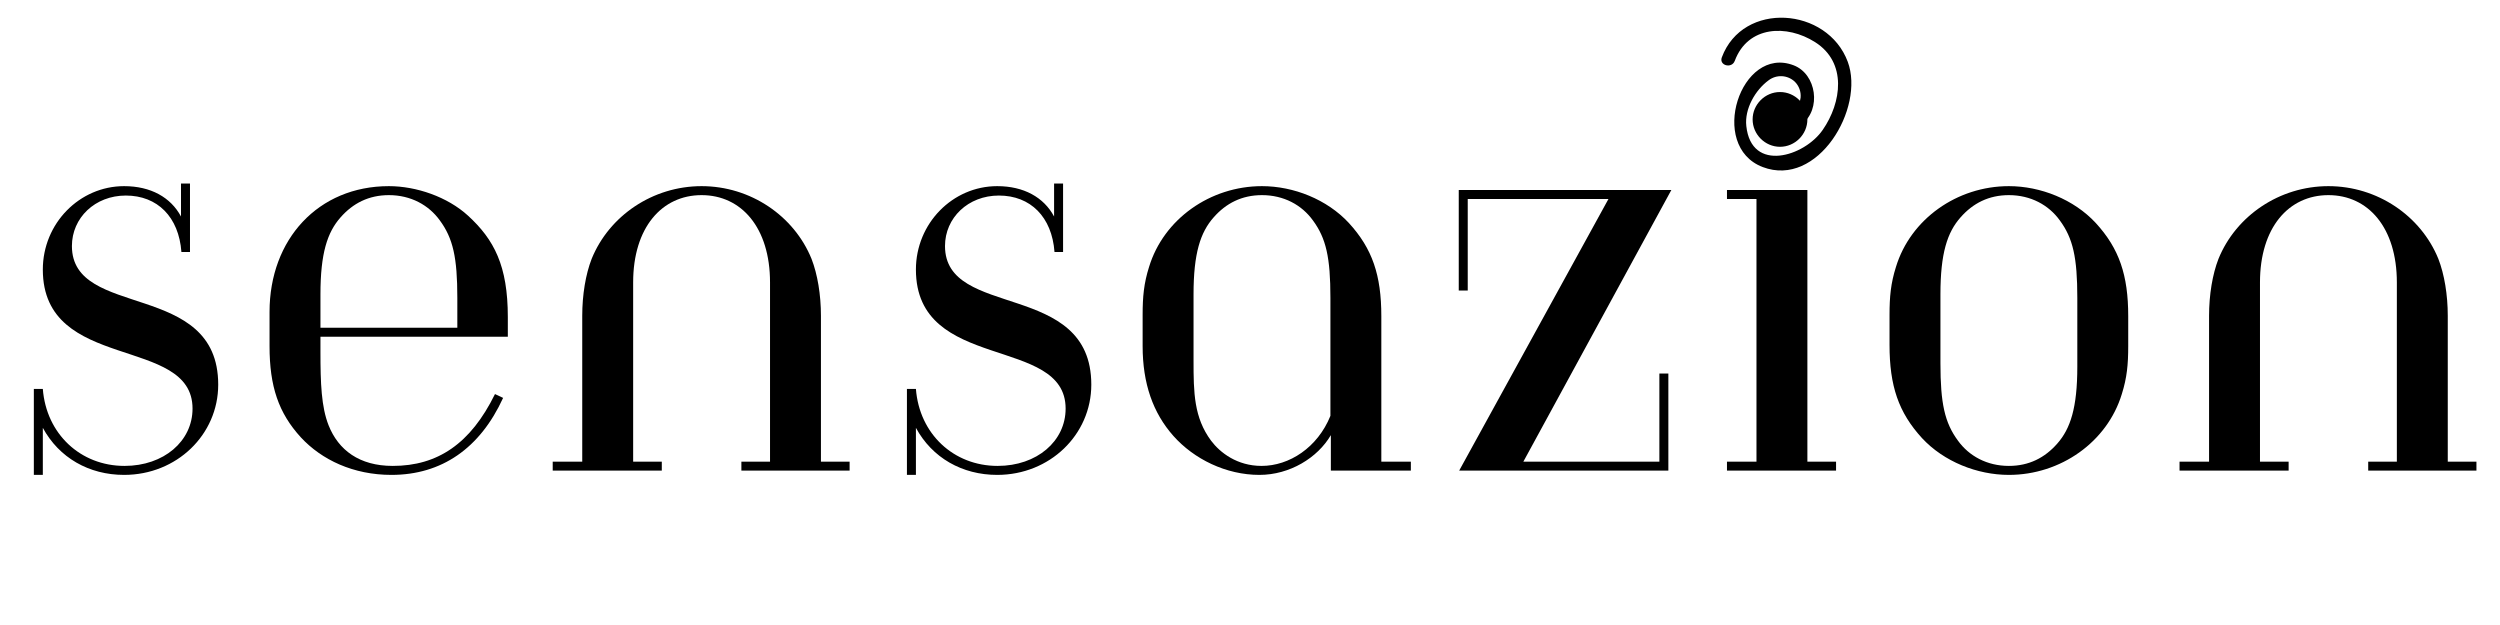
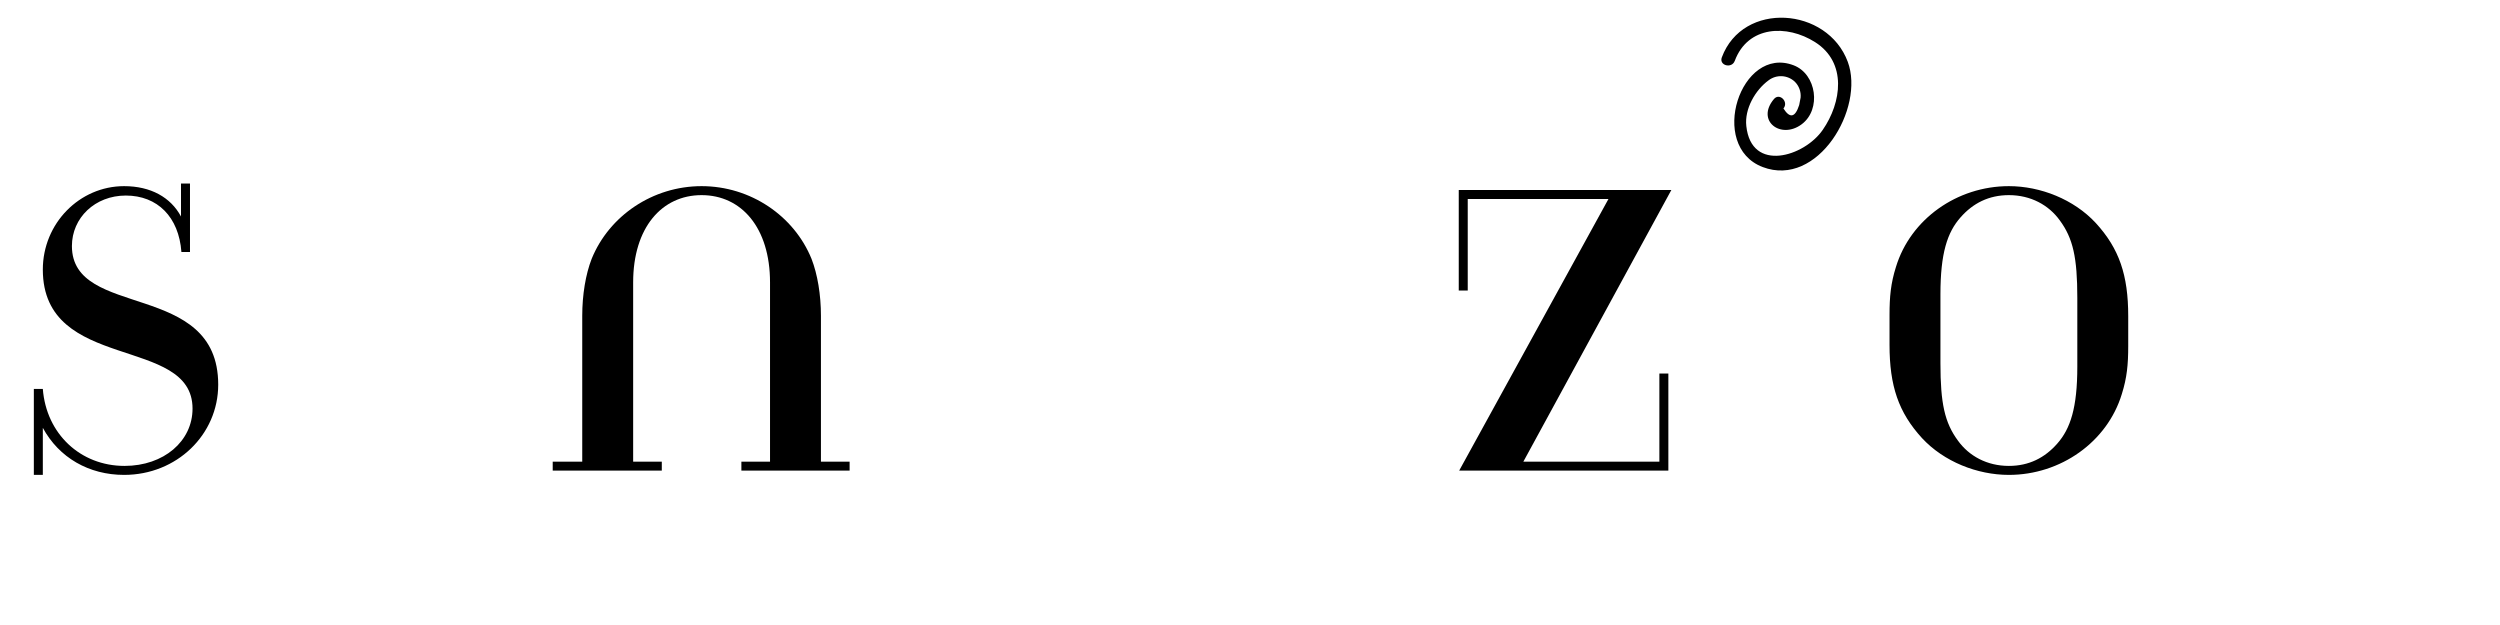
<svg xmlns="http://www.w3.org/2000/svg" version="1.0" preserveAspectRatio="xMidYMid meet" height="500" viewBox="0 0 1500 375" zoomAndPan="magnify" width="2000">
  <defs>
    <g />
  </defs>
  <g fill-opacity="1" fill="#000000">
    <g transform="translate(0.023, 282.375)">
      <g>
        <path d="M 113.969 -131.156 L 113.969 -172.234 L 108.578 -172.234 L 108.578 -152.469 C 102.406 -164.016 90.344 -170.688 74.438 -170.688 C 47.734 -170.688 25.672 -148.359 25.672 -120.641 C 25.672 -58.781 115.5 -81.359 115.5 -37.219 C 115.5 -17.703 98.312 -2.828 74.688 -2.828 C 48.25 -2.828 27.719 -22.078 25.672 -49.031 L 20.281 -49.031 L 20.281 2.562 L 25.672 2.562 L 25.672 -25.672 C 35.422 -7.703 53.391 2.562 74.438 2.562 C 106 2.562 130.906 -21.562 130.906 -51.594 C 130.906 -114.469 43.125 -90.609 43.125 -134.75 C 43.125 -151.688 56.984 -165.047 75.469 -165.047 C 94.453 -165.047 107.281 -152.203 108.828 -131.156 Z M 113.969 -131.156" />
      </g>
    </g>
  </g>
  <g fill-opacity="1" fill="#000000">
    <g transform="translate(143.756, 282.375)">
      <g>
-         <path d="M 160.938 -80.344 L 160.938 -92.141 C 160.938 -122.953 152.719 -138.609 137.062 -152.969 C 124.75 -164.266 106 -170.688 89.578 -170.688 C 47.234 -170.688 17.969 -138.859 17.969 -95.219 L 17.969 -74.688 C 17.969 -50.562 23.359 -34.656 36.703 -20.016 C 49.281 -6.422 68.281 2.562 91.125 2.562 C 121.156 2.562 144.25 -13.344 158.109 -43.641 L 153.234 -45.938 C 138.609 -16.172 118.844 -2.828 91.891 -2.828 C 71.875 -2.828 59.297 -12.312 53.391 -27.203 C 49.031 -38.25 48.516 -52.359 48.516 -71.359 L 48.516 -80.344 Z M 130.641 -85.734 L 48.516 -85.734 L 48.516 -105.75 C 48.516 -130.391 52.625 -142.969 60.578 -151.953 C 68.016 -160.422 77.516 -165.297 89.578 -165.297 C 102.672 -165.297 113.453 -159.391 120.125 -150.156 C 128.078 -139.375 130.641 -127.828 130.641 -103.703 Z M 130.641 -85.734" />
-       </g>
+         </g>
    </g>
  </g>
  <g fill-opacity="1" fill="#000000">
    <g transform="translate(317.517, 282.375)">
      <g>
        <path d="M 192.25 0 L 192.25 -5.391 L 175.047 -5.391 L 175.047 -92.922 C 175.047 -105.484 173 -117.812 169.406 -127.047 C 158.875 -152.969 132.703 -170.688 103.438 -170.688 C 74.172 -170.688 48 -152.969 37.469 -127.047 C 33.875 -117.812 31.828 -105.484 31.828 -92.922 L 31.828 -5.391 L 14.109 -5.391 L 14.109 0 L 79.562 0 L 79.562 -5.391 L 62.375 -5.391 L 62.375 -112.938 C 62.375 -145.797 79.562 -165.297 103.438 -165.297 C 127.312 -165.297 144.5 -145.797 144.5 -112.938 L 144.5 -5.391 L 127.312 -5.391 L 127.312 0 Z M 192.25 0" />
      </g>
    </g>
  </g>
  <g fill-opacity="1" fill="#000000">
    <g transform="translate(523.876, 282.375)">
      <g>
-         <path d="M 113.969 -131.156 L 113.969 -172.234 L 108.578 -172.234 L 108.578 -152.469 C 102.406 -164.016 90.344 -170.688 74.438 -170.688 C 47.734 -170.688 25.672 -148.359 25.672 -120.641 C 25.672 -58.781 115.5 -81.359 115.5 -37.219 C 115.5 -17.703 98.312 -2.828 74.688 -2.828 C 48.25 -2.828 27.719 -22.078 25.672 -49.031 L 20.281 -49.031 L 20.281 2.562 L 25.672 2.562 L 25.672 -25.672 C 35.422 -7.703 53.391 2.562 74.438 2.562 C 106 2.562 130.906 -21.562 130.906 -51.594 C 130.906 -114.469 43.125 -90.609 43.125 -134.75 C 43.125 -151.688 56.984 -165.047 75.469 -165.047 C 94.453 -165.047 107.281 -152.203 108.828 -131.156 Z M 113.969 -131.156" />
-       </g>
+         </g>
    </g>
  </g>
  <g fill-opacity="1" fill="#000000">
    <g transform="translate(667.608, 282.375)">
      <g>
-         <path d="M 130.641 -32.859 C 122.953 -13.859 106 -2.828 89.328 -2.828 C 74.688 -2.828 64.422 -10.781 59.031 -17.969 C 48.766 -31.828 48.516 -46.719 48.516 -65.969 L 48.516 -105.75 C 48.516 -130.391 52.625 -142.969 60.578 -151.953 C 68.016 -160.422 77.516 -165.297 89.578 -165.297 C 102.672 -165.297 113.453 -159.391 120.125 -150.156 C 128.078 -139.375 130.641 -127.828 130.641 -103.703 Z M 161.188 -92.656 C 161.188 -117.297 155.797 -133.219 141.688 -148.609 C 128.594 -162.734 108.578 -170.688 89.578 -170.688 C 58.516 -170.688 30.547 -150.922 21.812 -122.172 C 18.734 -112.422 17.969 -104.469 17.969 -93.422 L 17.969 -74.688 C 17.969 -52.359 24.125 -34.656 36.453 -20.797 C 48.766 -6.938 68.016 2.562 88.031 2.562 C 106.266 2.562 122.953 -7.703 130.906 -21.297 L 130.906 0 L 178.906 0 L 178.906 -5.391 L 161.188 -5.391 Z M 161.188 -92.656" />
-       </g>
+         </g>
    </g>
  </g>
  <g fill-opacity="1" fill="#000000">
    <g transform="translate(856, 282.375)">
      <g>
        <path d="M 146.812 -168.375 L 19.25 -168.375 L 19.25 -108.062 L 24.641 -108.062 L 24.641 -162.984 L 109.078 -162.984 L 19.5 0 L 145.016 0 L 145.016 -58.266 L 139.625 -58.266 L 139.625 -5.391 L 58.016 -5.391 Z M 146.812 -168.375" />
      </g>
    </g>
  </g>
  <g fill-opacity="1" fill="#000000">
    <g transform="translate(1019.495, 282.375)">
      <g>
-         <path d="M 64.938 -210.734 C 64.938 -219.719 57.5 -227.156 48.516 -227.156 C 39.531 -227.156 32.078 -219.719 32.078 -210.734 C 32.078 -201.75 39.531 -194.297 48.516 -194.297 C 57.5 -194.297 64.938 -201.75 64.938 -210.734 Z M 82.141 0 L 82.141 -5.391 L 64.938 -5.391 L 64.938 -168.375 L 16.688 -168.375 L 16.688 -162.984 L 34.391 -162.984 L 34.391 -5.391 L 16.688 -5.391 L 16.688 0 Z M 82.141 0" />
-       </g>
+         </g>
    </g>
  </g>
  <g fill-opacity="1" fill="#000000">
    <g transform="translate(1117.028, 282.375)">
      <g>
        <path d="M 159.906 -92.656 C 159.906 -117.297 154.516 -133.219 140.406 -148.609 C 127.312 -162.734 107.281 -170.688 88.297 -170.688 C 57.234 -170.688 29.266 -150.922 20.531 -122.172 C 17.453 -112.422 16.688 -104.469 16.688 -93.422 L 16.688 -75.469 C 16.688 -50.828 22.078 -34.906 36.188 -19.5 C 49.281 -5.391 69.297 2.562 88.297 2.562 C 119.359 2.562 147.328 -17.203 156.062 -45.938 C 159.141 -55.703 159.906 -63.656 159.906 -74.688 Z M 129.359 -62.375 C 129.359 -37.734 125.25 -25.156 117.297 -16.172 C 109.859 -7.703 100.359 -2.828 88.297 -2.828 C 75.203 -2.828 64.422 -8.734 57.75 -17.969 C 49.797 -28.75 47.234 -40.297 47.234 -64.422 L 47.234 -105.75 C 47.234 -130.391 51.328 -142.969 59.297 -151.953 C 66.734 -160.422 76.234 -165.297 88.297 -165.297 C 101.391 -165.297 112.172 -159.391 118.844 -150.156 C 126.797 -139.375 129.359 -127.828 129.359 -103.703 Z M 129.359 -62.375" />
      </g>
    </g>
  </g>
  <g fill-opacity="1" fill="#000000">
    <g transform="translate(1293.613, 282.375)">
      <g>
-         <path d="M 192.25 0 L 192.25 -5.391 L 175.047 -5.391 L 175.047 -92.922 C 175.047 -105.484 173 -117.812 169.406 -127.047 C 158.875 -152.969 132.703 -170.688 103.438 -170.688 C 74.172 -170.688 48 -152.969 37.469 -127.047 C 33.875 -117.812 31.828 -105.484 31.828 -92.922 L 31.828 -5.391 L 14.109 -5.391 L 14.109 0 L 79.562 0 L 79.562 -5.391 L 62.375 -5.391 L 62.375 -112.938 C 62.375 -145.797 79.562 -165.297 103.438 -165.297 C 127.312 -165.297 144.5 -145.797 144.5 -112.938 L 144.5 -5.391 L 127.312 -5.391 L 127.312 0 Z M 192.25 0" />
-       </g>
+         </g>
    </g>
  </g>
  <path fill-rule="nonzero" fill-opacity="1" d="M 1040.855 36.535 C 1048.727 15.352 1072.176 14.551 1089.043 25.273 C 1108.398 37.527 1104.945 61.602 1093.648 77.918 C 1082.617 93.965 1050.812 103.809 1047.789 75.645 C 1046.637 65.371 1053.145 54.031 1061.176 48.172 C 1061.742 47.738 1062.348 47.359 1062.984 47.035 C 1063.617 46.711 1064.277 46.441 1064.961 46.23 C 1065.645 46.023 1066.344 45.875 1067.055 45.789 C 1067.762 45.699 1068.477 45.676 1069.188 45.715 C 1069.902 45.754 1070.609 45.855 1071.305 46.02 C 1072 46.184 1072.676 46.406 1073.332 46.688 C 1073.988 46.969 1074.617 47.309 1075.215 47.703 C 1075.812 48.094 1076.371 48.535 1076.887 49.027 C 1078.145 50.281 1079.078 51.738 1079.688 53.402 C 1080.293 55.07 1080.523 56.785 1080.367 58.551 L 1079.512 63.02 C 1077.102 70.527 1073.953 71.211 1070.062 65.078 C 1073.383 61.145 1067.734 55.449 1064.387 59.406 C 1053.355 72.461 1068.562 83.938 1081.066 74.52 C 1092.898 65.613 1089.953 44.453 1076.191 39.184 C 1044.363 26.961 1024.578 87.629 1057.613 100.227 C 1090.648 112.824 1119 64.969 1108.664 37.098 C 1096.43 4.117 1045.699 0.504 1033.094 34.422 C 1031.27 39.293 1039.035 41.352 1040.828 36.562 Z M 1040.855 36.535" fill="#000000" />
</svg>